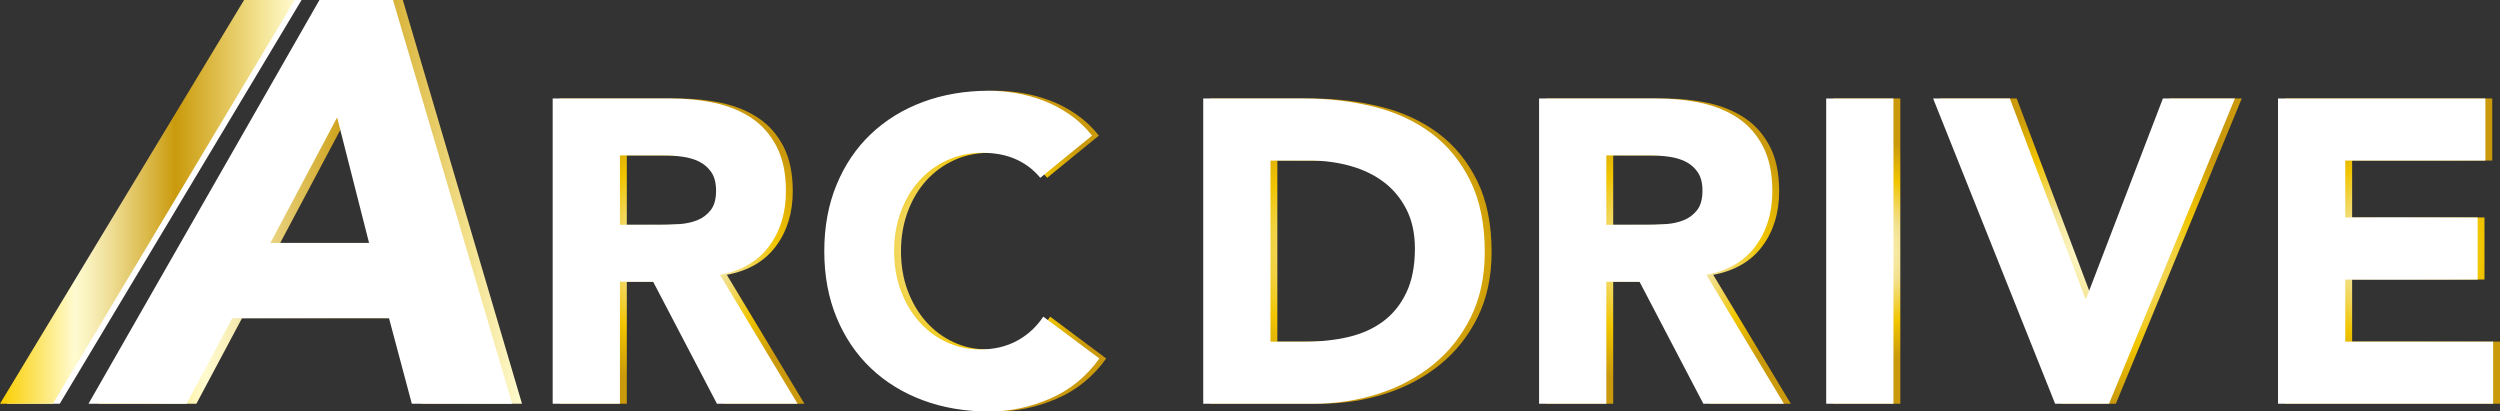
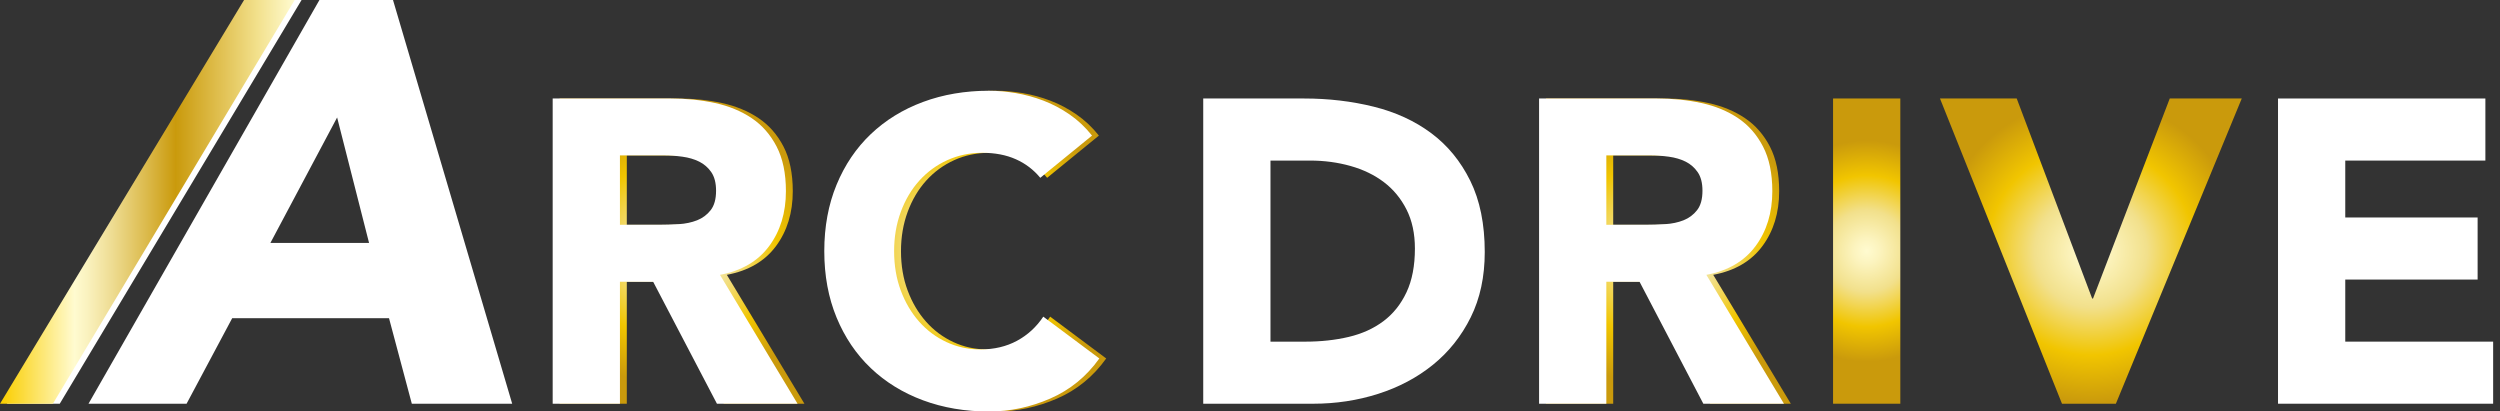
<svg xmlns="http://www.w3.org/2000/svg" version="1.1" id="レイヤー_1" x="0px" y="0px" viewBox="0 0 2547.58 419.32" style="enable-background:new 0 0 2547.58 419.32;" xml:space="preserve">
  <rect x="0" y="0" width="2547.58" height="419.32" fill="#333333" stroke="none" />
  <style type="text/css">
	.st0{fill:url(#SVGID_1_);}
	.st1{fill:url(#SVGID_00000003080720713125257360000009861689986803228299_);}
	.st2{fill:url(#SVGID_00000044893300150058207510000014115525427320272049_);}
	.st3{fill:url(#SVGID_00000086680304128687723860000003164146538612264580_);}
	.st4{fill:url(#SVGID_00000015328350483327132590000016532763291856630171_);}
	.st5{fill:url(#SVGID_00000077289389125220767970000003582664445971796137_);}
	.st6{fill:url(#SVGID_00000113323861110665496630000016704487062509571971_);}
	.st7{fill:#FFFFFF;}
	.st8{fill:url(#SVGID_00000147926495184359200750000003103209464724793498_);}
	.st9{fill:url(#SVGID_00000137134229586111478160000006011360119399291028_);}
</style>
  <g>
    <g>
      <radialGradient id="SVGID_1_" cx="694.964" cy="255.885" r="140.987" gradientUnits="userSpaceOnUse">
        <stop offset="0" style="stop-color:#FFFBD0" />
        <stop offset="0.113" style="stop-color:#FCF4BF" />
        <stop offset="0.337" style="stop-color:#F3E392" />
        <stop offset="0.371" style="stop-color:#F2E08B" />
        <stop offset="0.685" style="stop-color:#F1C500" />
        <stop offset="1" style="stop-color:#CA9A0C" />
      </radialGradient>
      <path class="st0" d="M570.19,100.36h120.38c15.82,0,30.82,1.54,45.03,4.61c14.2,3.08,26.65,8.2,37.34,15.38    c10.69,7.18,19.18,16.84,25.48,29c6.29,12.16,9.45,27.31,9.45,45.47c0,21.97-5.71,40.64-17.13,56.01    c-11.42,15.38-28.12,25.12-50.08,29.22l79.08,131.36h-82.15l-65.02-124.33h-33.83v124.33h-68.54V100.36z M638.73,229.09h40.42    c6.15,0,12.67-0.22,19.55-0.66c6.88-0.44,13.1-1.76,18.67-3.95c5.56-2.2,10.17-5.64,13.84-10.32c3.66-4.68,5.49-11.27,5.49-19.77    c0-7.91-1.61-14.2-4.83-18.89c-3.23-4.68-7.32-8.27-12.3-10.76c-4.98-2.49-10.7-4.17-17.13-5.05c-6.45-0.88-12.74-1.32-18.89-1.32    h-44.81V229.09z" />
      <radialGradient id="SVGID_00000028292539727363787260000011471450656693714858_" cx="987.114" cy="255.886" r="152.233" gradientUnits="userSpaceOnUse">
        <stop offset="0" style="stop-color:#FFFBD0" />
        <stop offset="0.113" style="stop-color:#FCF4BF" />
        <stop offset="0.337" style="stop-color:#F3E392" />
        <stop offset="0.371" style="stop-color:#F2E08B" />
        <stop offset="0.685" style="stop-color:#F1C500" />
        <stop offset="1" style="stop-color:#CA9A0C" />
      </radialGradient>
      <path style="fill:url(#SVGID_00000028292539727363787260000011471450656693714858_);" d="M1067.07,181.2    c-6.74-8.2-15.01-14.5-24.82-18.89c-9.82-4.39-21.16-6.59-34.05-6.59c-12.89,0-24.82,2.49-35.8,7.47    c-10.98,4.98-20.5,11.94-28.56,20.87c-8.06,8.94-14.35,19.55-18.89,31.85c-4.54,12.3-6.81,25.63-6.81,39.98    c0,14.65,2.26,28.05,6.81,40.2c4.54,12.16,10.76,22.7,18.67,31.63c7.91,8.94,17.2,15.89,27.9,20.87    c10.69,4.98,22.19,7.47,34.49,7.47c14.06,0,26.5-2.92,37.34-8.79c10.83-5.86,19.77-14.06,26.8-24.6l57.11,42.62    c-13.18,18.45-29.87,32.07-50.08,40.86c-20.21,8.79-41.01,13.18-62.38,13.18c-24.31,0-46.72-3.81-67.22-11.42    c-20.5-7.61-38.22-18.52-53.16-32.73c-14.94-14.2-26.58-31.41-34.93-51.62c-8.35-20.21-12.52-42.76-12.52-67.66    c0-24.89,4.17-47.45,12.52-67.66c8.35-20.21,19.99-37.41,34.93-51.62c14.94-14.2,32.65-25.11,53.16-32.73    c20.5-7.61,42.9-11.42,67.22-11.42c8.79,0,17.94,0.81,27.46,2.42c9.51,1.61,18.89,4.17,28.12,7.69s18.08,8.2,26.58,14.06    c8.49,5.86,16.1,13.04,22.85,21.53L1067.07,181.2z" />
      <radialGradient id="SVGID_00000049908235715472859660000003925469268682982557_" cx="1376.573" cy="255.885" r="149.603" gradientUnits="userSpaceOnUse">
        <stop offset="0" style="stop-color:#FFFBD0" />
        <stop offset="0.113" style="stop-color:#FCF4BF" />
        <stop offset="0.337" style="stop-color:#F3E392" />
        <stop offset="0.371" style="stop-color:#F2E08B" />
        <stop offset="0.685" style="stop-color:#F1C500" />
        <stop offset="1" style="stop-color:#CA9A0C" />
      </radialGradient>
-       <path style="fill:url(#SVGID_00000049908235715472859660000003925469268682982557_);" d="M1233.13,100.36h102.8    c24.89,0,48.54,2.79,70.95,8.35c22.41,5.57,41.96,14.57,58.65,27.02c16.69,12.45,29.94,28.63,39.76,48.55    c9.81,19.92,14.72,44.08,14.72,72.49c0,25.19-4.76,47.38-14.28,66.56c-9.52,19.19-22.34,35.3-38.44,48.33    c-16.11,13.04-34.71,22.92-55.79,29.65c-21.09,6.74-43.21,10.1-66.34,10.1h-112.03V100.36z M1301.67,348.14h35.58    c15.82,0,30.53-1.61,44.15-4.83c13.62-3.22,25.41-8.57,35.37-16.04c9.95-7.47,17.79-17.28,23.5-29.44    c5.71-12.15,8.57-27.02,8.57-44.59c0-15.22-2.86-28.48-8.57-39.76c-5.71-11.27-13.4-20.57-23.06-27.9    c-9.67-7.32-21.02-12.81-34.05-16.47c-13.04-3.66-26.73-5.49-41.08-5.49h-40.42V348.14z" />
      <radialGradient id="SVGID_00000180324822327358967620000014050067619874035616_" cx="1700.132" cy="255.885" r="140.987" gradientUnits="userSpaceOnUse">
        <stop offset="0" style="stop-color:#FFFBD0" />
        <stop offset="0.113" style="stop-color:#FCF4BF" />
        <stop offset="0.337" style="stop-color:#F3E392" />
        <stop offset="0.371" style="stop-color:#F2E08B" />
        <stop offset="0.685" style="stop-color:#F1C500" />
        <stop offset="1" style="stop-color:#CA9A0C" />
      </radialGradient>
      <path style="fill:url(#SVGID_00000180324822327358967620000014050067619874035616_);" d="M1575.36,100.36h120.38    c15.82,0,30.82,1.54,45.03,4.61c14.2,3.08,26.65,8.2,37.34,15.38c10.69,7.18,19.18,16.84,25.48,29    c6.29,12.16,9.45,27.31,9.45,45.47c0,21.97-5.71,40.64-17.13,56.01c-11.42,15.38-28.12,25.12-50.08,29.22l79.08,131.36h-82.15    l-65.02-124.33h-33.83v124.33h-68.54V100.36z M1643.9,229.09h40.42c6.15,0,12.67-0.22,19.55-0.66c6.88-0.44,13.1-1.76,18.67-3.95    c5.56-2.2,10.17-5.64,13.84-10.32c3.66-4.68,5.49-11.27,5.49-19.77c0-7.91-1.61-14.2-4.83-18.89c-3.23-4.68-7.32-8.27-12.3-10.76    c-4.98-2.49-10.7-4.17-17.13-5.05c-6.45-0.88-12.74-1.32-18.89-1.32h-44.81V229.09z" />
      <radialGradient id="SVGID_00000155140235263721184070000015233982121798726316_" cx="1902.219" cy="255.885" r="112.609" gradientUnits="userSpaceOnUse">
        <stop offset="0" style="stop-color:#FFFBD0" />
        <stop offset="0.113" style="stop-color:#FCF4BF" />
        <stop offset="0.337" style="stop-color:#F3E392" />
        <stop offset="0.371" style="stop-color:#F2E08B" />
        <stop offset="0.685" style="stop-color:#F1C500" />
        <stop offset="1" style="stop-color:#CA9A0C" />
      </radialGradient>
      <path style="fill:url(#SVGID_00000155140235263721184070000015233982121798726316_);" d="M1867.95,100.36h68.54v311.04h-68.54    V100.36z" />
      <radialGradient id="SVGID_00000046316804999361321210000013547267984017479350_" cx="2130.665" cy="255.885" r="154.646" gradientUnits="userSpaceOnUse">
        <stop offset="0" style="stop-color:#FFFBD0" />
        <stop offset="0.113" style="stop-color:#FCF4BF" />
        <stop offset="0.337" style="stop-color:#F3E392" />
        <stop offset="0.371" style="stop-color:#F2E08B" />
        <stop offset="0.685" style="stop-color:#F1C500" />
        <stop offset="1" style="stop-color:#CA9A0C" />
      </radialGradient>
      <path style="fill:url(#SVGID_00000046316804999361321210000013547267984017479350_);" d="M1976.9,100.36h78.2l76.88,203.85h0.88    l78.2-203.85h73.37l-128.28,311.04h-54.92L1976.9,100.36z" />
      <radialGradient id="SVGID_00000137816745612542030820000001649280976749036971_" cx="2437.972" cy="255.885" r="134.54" gradientUnits="userSpaceOnUse">
        <stop offset="0" style="stop-color:#FFFBD0" />
        <stop offset="0.113" style="stop-color:#FCF4BF" />
        <stop offset="0.337" style="stop-color:#F3E392" />
        <stop offset="0.371" style="stop-color:#F2E08B" />
        <stop offset="0.685" style="stop-color:#F1C500" />
        <stop offset="1" style="stop-color:#CA9A0C" />
      </radialGradient>
-       <path style="fill:url(#SVGID_00000137816745612542030820000001649280976749036971_);" d="M2328.36,100.36h211.32v63.26h-142.78    v57.99h134.87v63.26h-134.87v63.26h150.69v63.26h-219.22V100.36z" />
    </g>
  </g>
  <g>
    <g>
      <path class="st7" d="M563.19,100.37h120.38c15.82,0,30.82,1.54,45.03,4.61c14.2,3.08,26.65,8.2,37.34,15.38    c10.69,7.18,19.18,16.85,25.48,29c6.29,12.16,9.45,27.31,9.45,45.47c0,21.97-5.71,40.64-17.13,56.01    c-11.42,15.38-28.12,25.12-50.08,29.22l79.08,131.36h-82.15l-65.02-124.33h-33.83v124.33h-68.54V100.37z M631.73,229.09h40.42    c6.15,0,12.67-0.22,19.55-0.66c6.88-0.44,13.1-1.76,18.67-3.95c5.56-2.2,10.17-5.64,13.84-10.32c3.66-4.68,5.49-11.27,5.49-19.77    c0-7.91-1.61-14.2-4.83-18.89c-3.23-4.68-7.32-8.27-12.3-10.76c-4.98-2.48-10.7-4.17-17.13-5.05c-6.45-0.88-12.74-1.32-18.89-1.32    h-44.81V229.09z" />
      <path class="st7" d="M1060.07,181.2c-6.74-8.2-15.01-14.5-24.82-18.89c-9.82-4.39-21.16-6.59-34.05-6.59    c-12.89,0-24.82,2.49-35.8,7.47c-10.98,4.98-20.5,11.94-28.56,20.87c-8.06,8.94-14.35,19.55-18.89,31.85    c-4.54,12.3-6.81,25.63-6.81,39.98c0,14.65,2.26,28.05,6.81,40.2c4.54,12.16,10.76,22.7,18.67,31.63    c7.91,8.94,17.2,15.89,27.9,20.87c10.69,4.98,22.19,7.47,34.49,7.47c14.06,0,26.5-2.92,37.34-8.79    c10.83-5.86,19.77-14.06,26.8-24.6l57.11,42.62c-13.18,18.45-29.87,32.07-50.08,40.86c-20.21,8.79-41.01,13.18-62.38,13.18    c-24.31,0-46.72-3.81-67.22-11.42c-20.5-7.61-38.22-18.52-53.16-32.73c-14.94-14.2-26.58-31.41-34.93-51.62    c-8.35-20.21-12.52-42.76-12.52-67.66c0-24.89,4.17-47.45,12.52-67.66c8.35-20.21,19.99-37.41,34.93-51.62    c14.94-14.2,32.65-25.11,53.16-32.73c20.5-7.61,42.9-11.42,67.22-11.42c8.79,0,17.94,0.81,27.46,2.42    c9.51,1.61,18.89,4.17,28.12,7.69s18.08,8.2,26.58,14.06c8.49,5.86,16.1,13.04,22.85,21.53L1060.07,181.2z" />
      <path class="st7" d="M1226.13,100.37h102.8c24.89,0,48.54,2.79,70.95,8.35c22.41,5.57,41.96,14.57,58.65,27.02    c16.69,12.45,29.94,28.63,39.76,48.54c9.81,19.92,14.72,44.08,14.72,72.49c0,25.19-4.76,47.38-14.28,66.56    c-9.52,19.19-22.34,35.3-38.44,48.33c-16.11,13.04-34.71,22.92-55.79,29.65c-21.09,6.74-43.21,10.1-66.34,10.1h-112.03V100.37z     M1294.67,348.15h35.58c15.82,0,30.53-1.61,44.15-4.83c13.62-3.22,25.41-8.57,35.37-16.04c9.95-7.47,17.79-17.28,23.5-29.44    c5.71-12.15,8.57-27.02,8.57-44.59c0-15.22-2.86-28.48-8.57-39.76c-5.71-11.27-13.4-20.57-23.06-27.9    c-9.67-7.32-21.02-12.81-34.05-16.47c-13.04-3.66-26.73-5.49-41.08-5.49h-40.42V348.15z" />
      <path class="st7" d="M1568.36,100.37h120.38c15.82,0,30.82,1.54,45.03,4.61c14.2,3.08,26.65,8.2,37.34,15.38    c10.69,7.18,19.18,16.85,25.48,29c6.29,12.16,9.45,27.31,9.45,45.47c0,21.97-5.71,40.64-17.13,56.01    c-11.42,15.38-28.12,25.12-50.08,29.22l79.08,131.36h-82.15l-65.02-124.33h-33.83v124.33h-68.54V100.37z M1636.9,229.09h40.42    c6.15,0,12.67-0.22,19.55-0.66c6.88-0.44,13.1-1.76,18.67-3.95c5.56-2.2,10.17-5.64,13.84-10.32c3.66-4.68,5.49-11.27,5.49-19.77    c0-7.91-1.61-14.2-4.83-18.89c-3.23-4.68-7.32-8.27-12.3-10.76c-4.98-2.48-10.7-4.17-17.13-5.05c-6.45-0.88-12.74-1.32-18.89-1.32    h-44.81V229.09z" />
-       <path class="st7" d="M1860.95,100.37h68.54v311.04h-68.54V100.37z" />
-       <path class="st7" d="M1969.9,100.37h78.2l76.88,203.85h0.88l78.2-203.85h73.37l-128.28,311.04h-54.92L1969.9,100.37z" />
      <path class="st7" d="M2321.36,100.37h211.32v63.26h-142.78v57.99h134.87v63.26h-134.87v63.26h150.69v63.26h-219.22V100.37z" />
    </g>
  </g>
  <g>
    <linearGradient id="SVGID_00000029749992126336474220000000368000567274398631_" gradientUnits="userSpaceOnUse" x1="100.186" y1="205.704" x2="531.931" y2="205.704">
      <stop offset="5.618000e-03" style="stop-color:#FACE00" />
      <stop offset="0.253" style="stop-color:#FFFBD0" />
      <stop offset="0.296" style="stop-color:#FAF2BF" />
      <stop offset="0.381" style="stop-color:#EEDC92" />
      <stop offset="0.5" style="stop-color:#DBB94A" />
      <stop offset="0.596" style="stop-color:#CA9A0C" />
      <stop offset="0.796" style="stop-color:#E7CC67" />
      <stop offset="0.871" style="stop-color:#F2E08B" />
      <stop offset="1" style="stop-color:#FFFBD0" />
    </linearGradient>
-     <path style="fill:url(#SVGID_00000029749992126336474220000000368000567274398631_);" d="M335.52,0h74.96l121.45,411.41H429.66   l-23.24-87.16h-159.8l-46.49,87.16h-99.95L335.52,0z M353.54,119.7l-67.99,127.84h100.53L353.54,119.7z" />
  </g>
  <g>
    <path class="st7" d="M325.52,0h74.96l121.45,411.41H419.66l-23.24-87.16h-159.8l-46.49,87.16H90.19L325.52,0z M343.54,119.7   l-67.99,127.84h100.53L343.54,119.7z" />
  </g>
  <polygon class="st7" points="307.31,0 255.71,0 7,411.41 60.9,411.41 " />
  <linearGradient id="SVGID_00000075131152083493753850000017224497422423897511_" gradientUnits="userSpaceOnUse" x1="0" y1="205.706" x2="300.306" y2="205.706">
    <stop offset="5.618000e-03" style="stop-color:#FACE00" />
    <stop offset="0.253" style="stop-color:#FFFBD0" />
    <stop offset="0.296" style="stop-color:#FAF2BF" />
    <stop offset="0.381" style="stop-color:#EEDC92" />
    <stop offset="0.5" style="stop-color:#DBB94A" />
    <stop offset="0.596" style="stop-color:#CA9A0C" />
    <stop offset="0.796" style="stop-color:#E7CC67" />
    <stop offset="0.871" style="stop-color:#F2E08B" />
    <stop offset="1" style="stop-color:#FFFBD0" />
  </linearGradient>
  <polygon style="fill:url(#SVGID_00000075131152083493753850000017224497422423897511_);" points="300.31,0 248.71,0 0,411.41   53.9,411.41 " />
</svg>